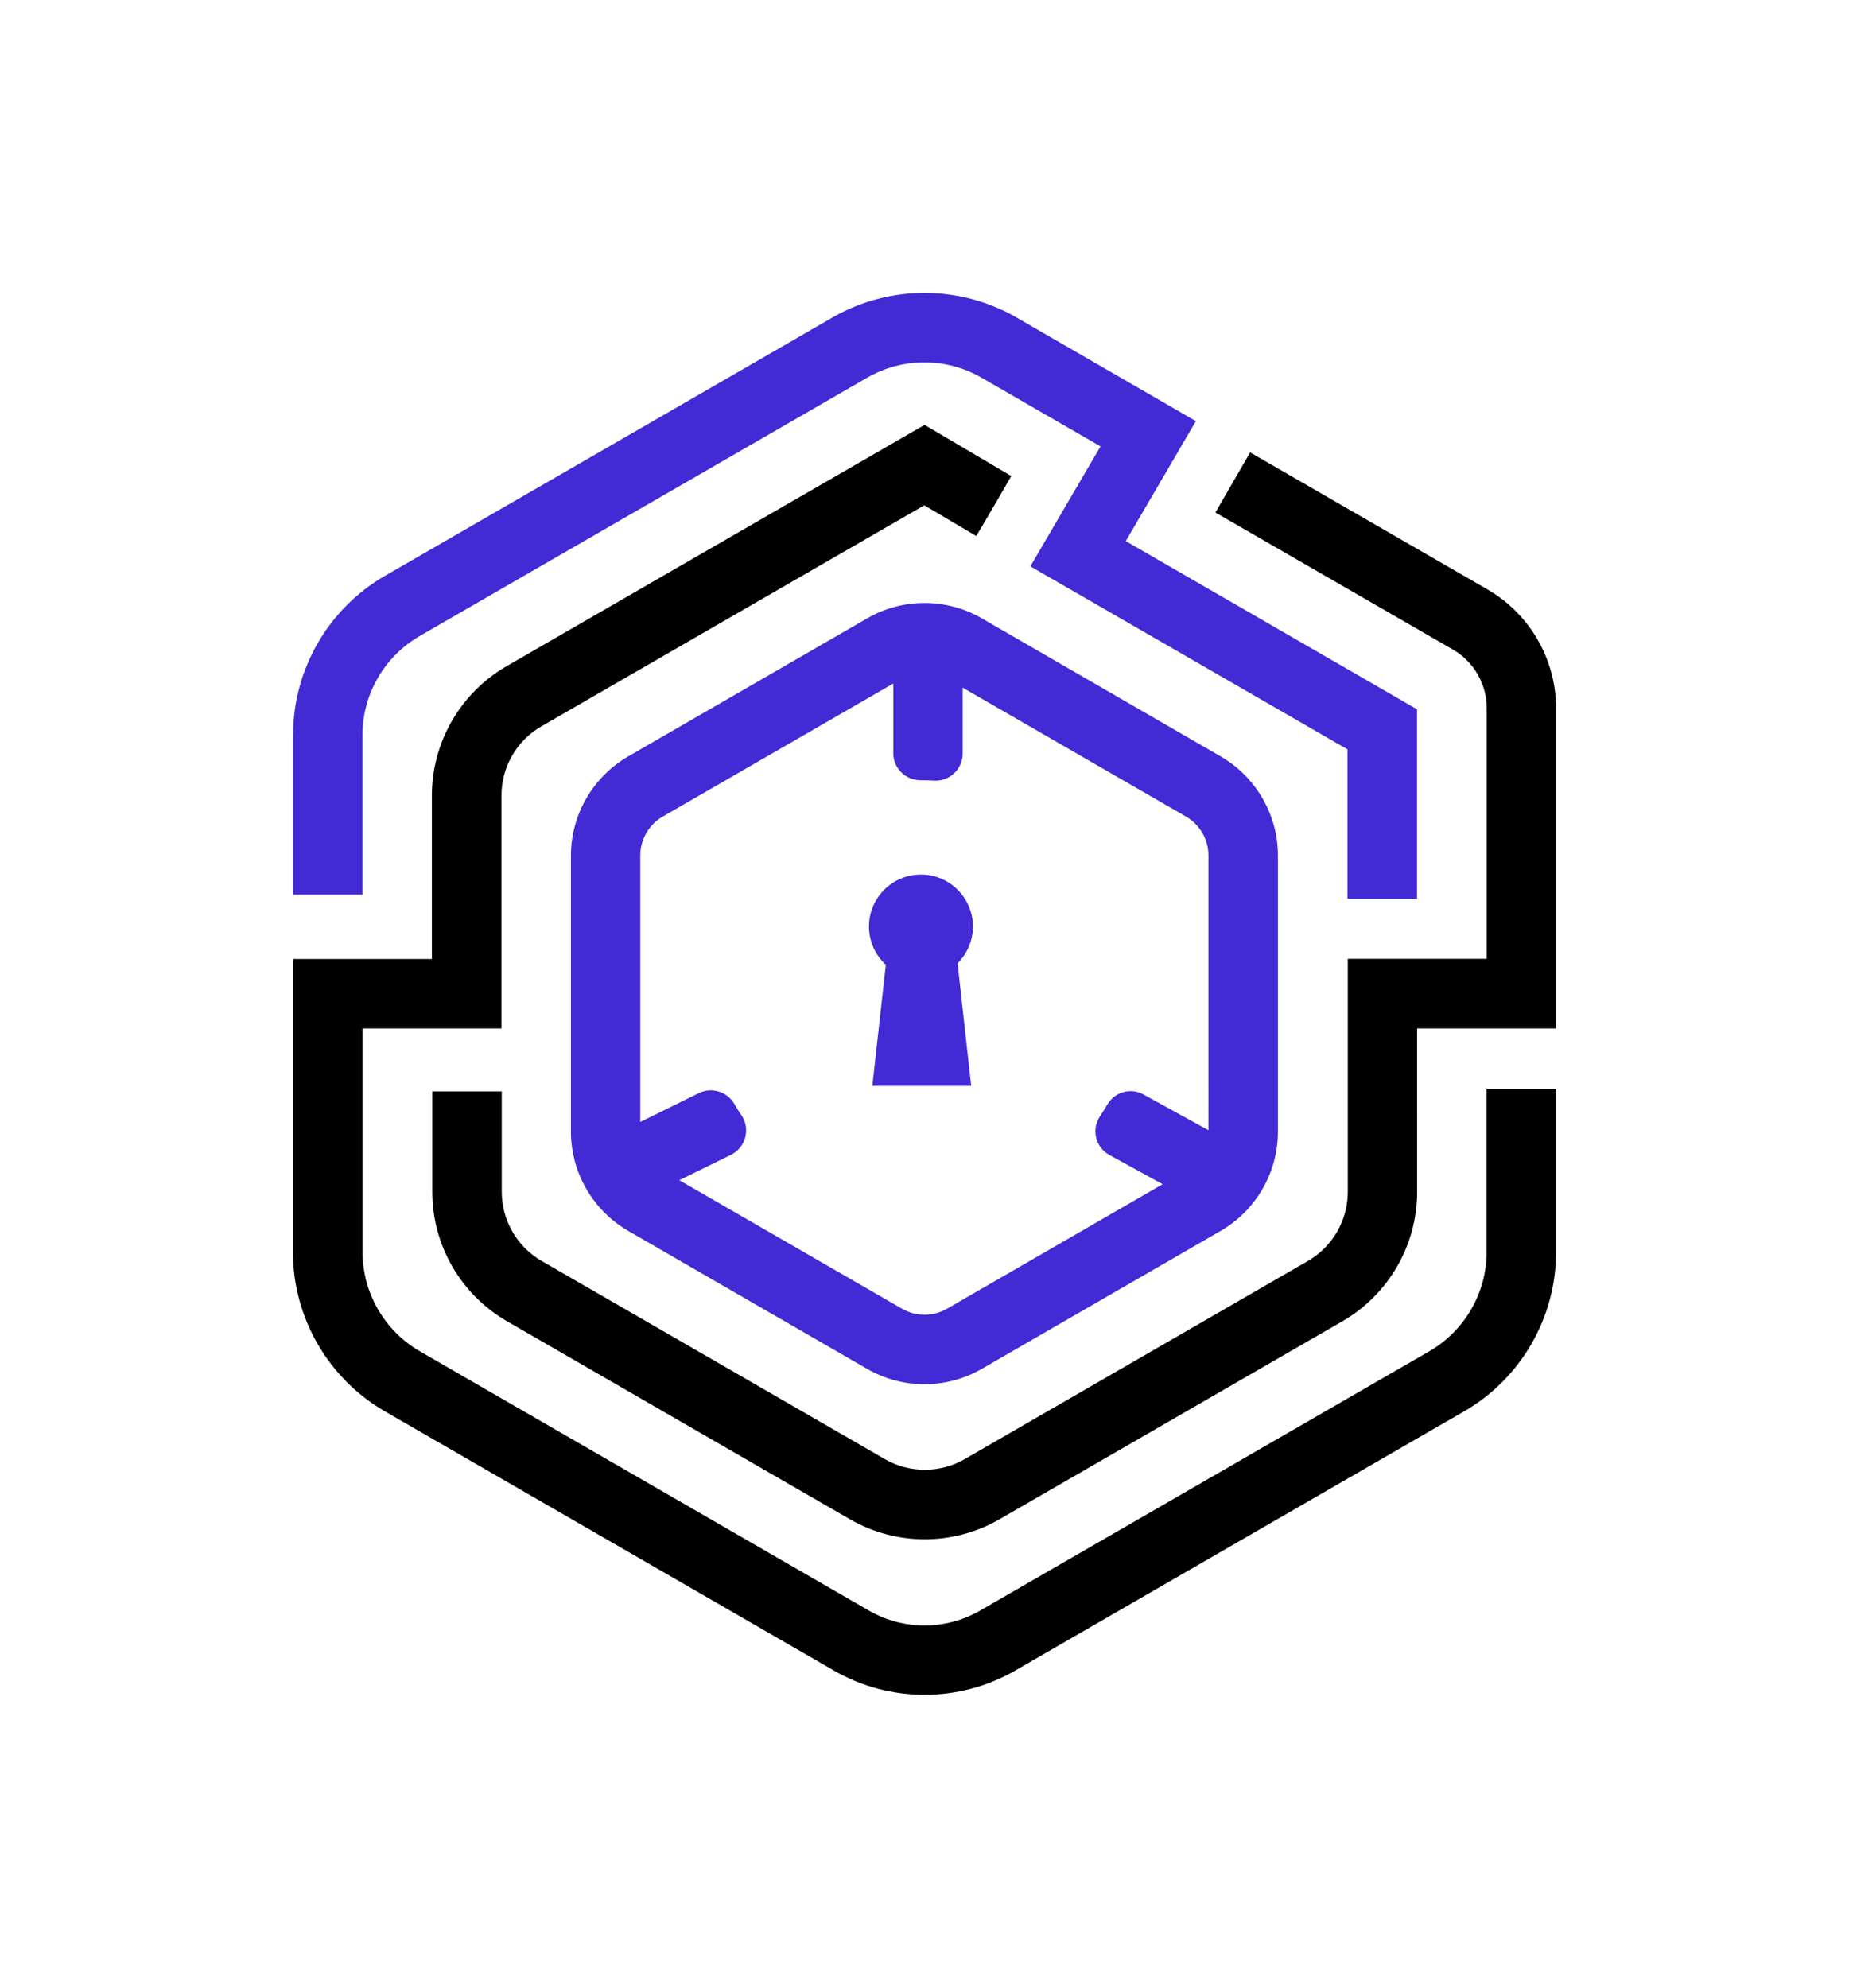
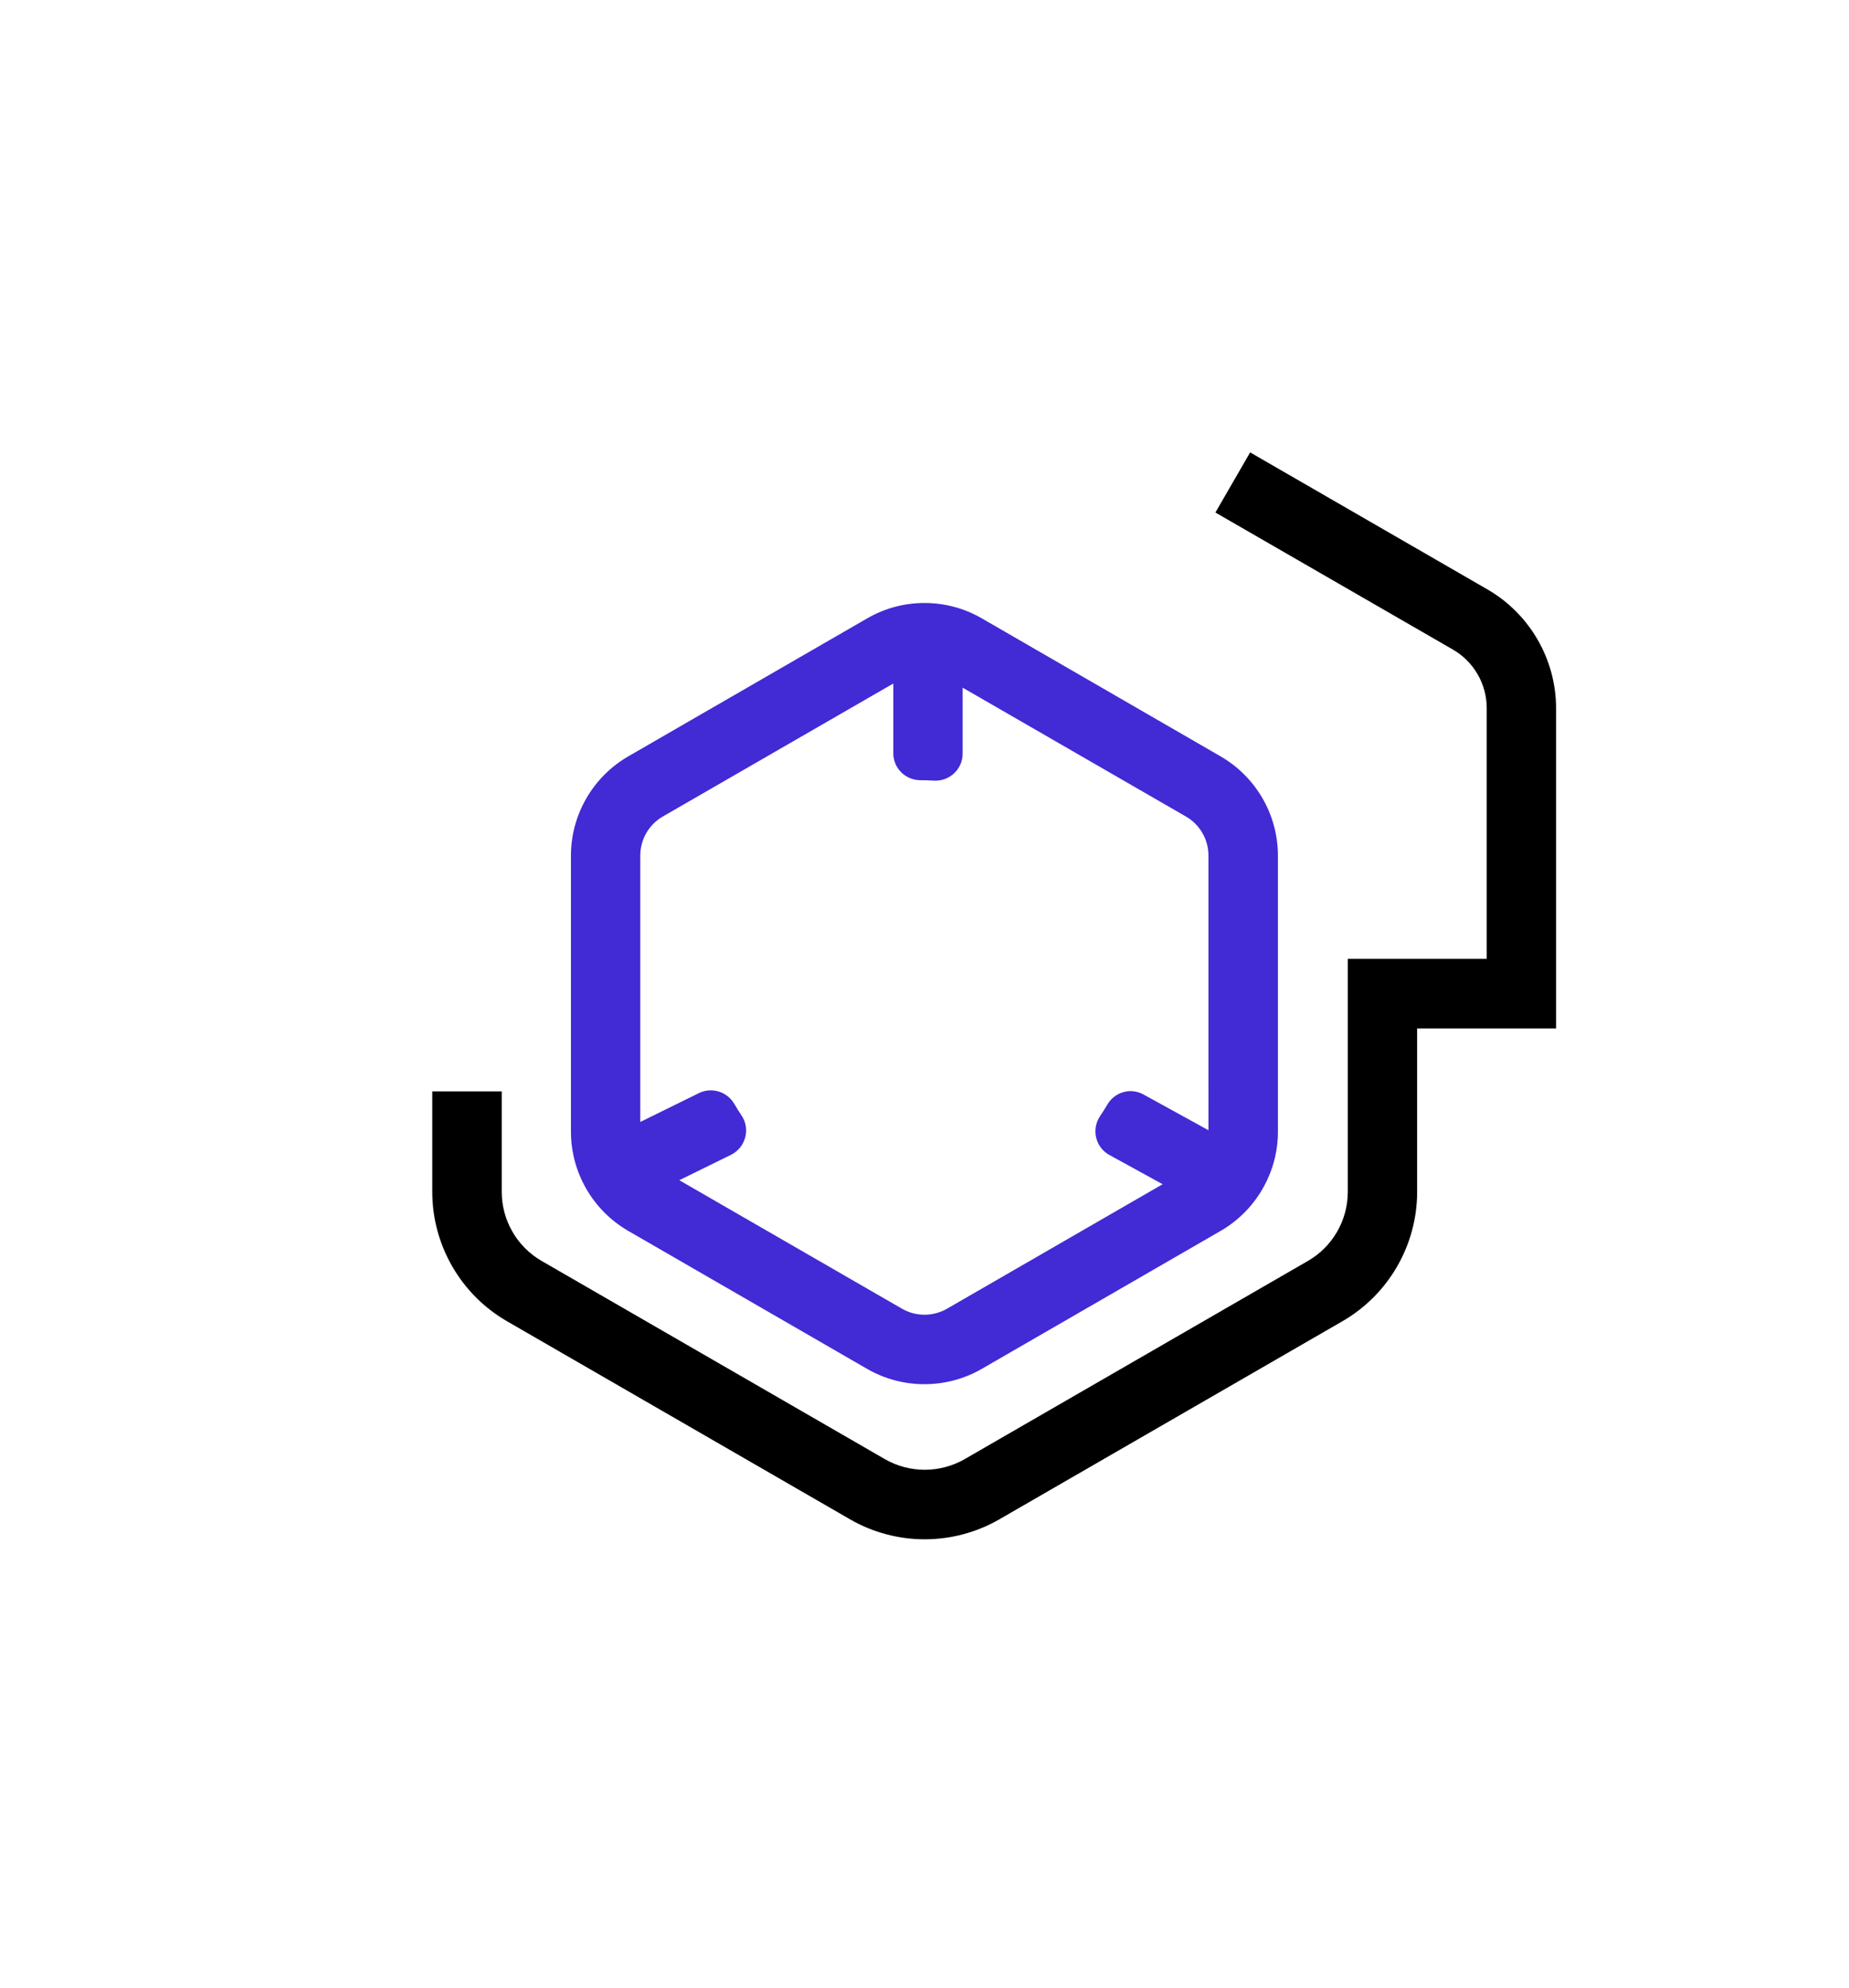
<svg xmlns="http://www.w3.org/2000/svg" viewBox="66.58 50 441.839 475">
  <svg version="1.1" id="Layer_1" x="136.58" y="120" viewBox="330.5 256.625 945.5 1049.375" xml:space="preserve" height="335" width="301.839" preserveAspectRatio="xMinYMin" enable-background="new 0 0 1600 1600" style="overflow: visible;">
    <radialGradient id="SVGID_1_" cx="492.234" cy="-313.553" r="1831.42" gradientUnits="userSpaceOnUse" style="">
      <stop offset="0" style="stop-color: #00FCD2;" />
      <stop offset="1" style="stop-color: #00C1FC;" />
    </radialGradient>
-     <path class="st0" d="M382.5,707.2V587.7c0-30.5,16.4-58.9,42.8-74.2l335-193.4c26.4-15.3,59.3-15.3,85.7,0l89,51.4l-52.5,89.8   l237.4,137v111.8l52,0V568.3L953.9,442.4l52.5-89.8l-134.3-77.6c-42.5-24.5-95.2-24.5-137.7,0l-335,193.4   c-42.5,24.5-68.8,70.2-68.8,119.2v119.4l27.7,0H382.5z" style="fill: #422AD5; fill-opacity: 1;" />
    <radialGradient id="SVGID_00000029754052142501066210000018441491852271169418_" cx="492.234" cy="-313.553" r="1831.42" gradientUnits="userSpaceOnUse" style="">
      <stop offset="0" style="stop-color: #00FCD2;" />
      <stop offset="1" style="stop-color: #00C1FC;" />
    </radialGradient>
-     <path style="fill: #000000; fill-opacity: 1;" d="M1224,974.6c0,30.5-16.4,58.9-42.8,74.2   L844.8,1243c-25.6,14.8-57.5,14.8-83.1,0l-336.3-194.2c-26.4-15.3-42.8-43.7-42.8-74.2V807.2h104V632.8c0-21.3,11.4-41.1,29.8-51.7   l286.7-165.5l38.9,23l13.2-22.4l13-22.5l-64.9-38.3l-313,180.7c-34.4,19.9-55.8,56.9-55.8,96.7v122.4h-104v219.4   c0,49,26.4,94.7,68.8,119.2L735.7,1288c20.8,12,44.2,18,67.6,18s46.7-6,67.6-18l336.3-194.2c42.5-24.5,68.8-70.2,68.8-119.2V852.3   l-52,0V974.6z" />
    <radialGradient id="SVGID_00000039098920001123338770000002490313395463073697_" cx="492.234" cy="-313.553" r="1831.42" gradientUnits="userSpaceOnUse" style="">
      <stop offset="0" style="stop-color: #00FCD2;" />
      <stop offset="1" style="stop-color: #00C1FC;" />
    </radialGradient>
    <path style="fill: #000000; fill-opacity: 1;" d="M1224.7,478.6L1047,376l-13,22.5l-13,22.5   l177.8,102.6c15.6,9,25.3,25.8,25.3,43.8v187.7l-104,0v174.4c0,21.3-11.4,41.1-29.8,51.7l-257,148.4c-18.4,10.6-41.3,10.6-59.7,0   l-257-148.4c-18.4-10.6-29.8-30.4-29.8-51.7v-75.2l-22.6,0h-29.4v75.3c0,39.8,21.4,76.8,55.8,96.7l257,148.4   c17.2,9.9,36.5,14.9,55.8,14.9c19.3,0,38.6-5,55.8-14.9l257-148.4c34.4-19.9,55.8-56.9,55.8-96.7V807.2l104,0V567.5   C1276,530.9,1256.3,496.9,1224.7,478.6z" />
    <radialGradient id="SVGID_00000025410893853405158980000009614989582119782824_" cx="492.234" cy="-313.553" r="1831.42" gradientUnits="userSpaceOnUse" style="">
      <stop offset="0" style="stop-color: #00FCD2;" />
      <stop offset="1" style="stop-color: #00C1FC;" />
    </radialGradient>
    <path style="fill: #422AD5; fill-opacity: 1;" d="M846.1,500.2c-26.4-15.3-59.3-15.3-85.7,0   l-179,103.4c-26.4,15.3-42.8,43.7-42.8,74.2v206.7c0,30.5,16.4,58.9,42.8,74.2l179,103.4c13.2,7.6,28,11.4,42.8,11.4   c14.8,0,29.6-3.8,42.8-11.4l179-103.4c26.4-15.3,42.8-43.7,42.8-74.2V677.8c0-30.5-16.4-58.9-42.8-74.2L846.1,500.2z M1016,883.5   l-48.9-26.9c-9.6-5.3-21.5-1.8-27,7.6c-1.7,2.9-3.5,5.8-5.4,8.6c-6.7,9.9-3.5,23.4,6.9,29.1l39.9,21.9l-161.4,93.2   c-10.4,6-23.3,6-33.7,0l-166.7-96.2l38.7-19c10.9-5.4,14.7-19.2,8-29.3c-1.9-2.9-3.8-5.8-5.5-8.8c-5.4-9.2-16.9-12.8-26.5-8.1   l-43.9,21.6V677.8c0-12,6.4-23.2,16.8-29.2L779.9,549v52.2c0,11.3,9.2,20.2,20.4,20.2c0.1,0,0.1,0,0.2,0c3.3,0,6.5,0.1,9.7,0.3   c11.7,0.7,21.6-8.5,21.6-20.2v-49.4l167.2,96.5c10.4,6,16.8,17.2,16.8,29.2V883.5z" />
    <radialGradient id="SVGID_00000132084806016383286560000001782275332901568945_" cx="492.234" cy="-313.553" r="1831.42" gradientUnits="userSpaceOnUse" style="">
      <stop offset="0" style="stop-color: #00FCD2;" />
      <stop offset="1" style="stop-color: #00C1FC;" />
    </radialGradient>
-     <path style="fill: #422AD5; fill-opacity: 1;" d="M800.6,692c-21.5,0-38.9,17.4-38.9,38.9   c0,11.3,4.8,21.5,12.6,28.6l-10.1,90.7h74L828,758.4c7.1-7,11.5-16.8,11.5-27.6C839.4,709.4,822,692,800.6,692z" />
  </svg>
</svg>